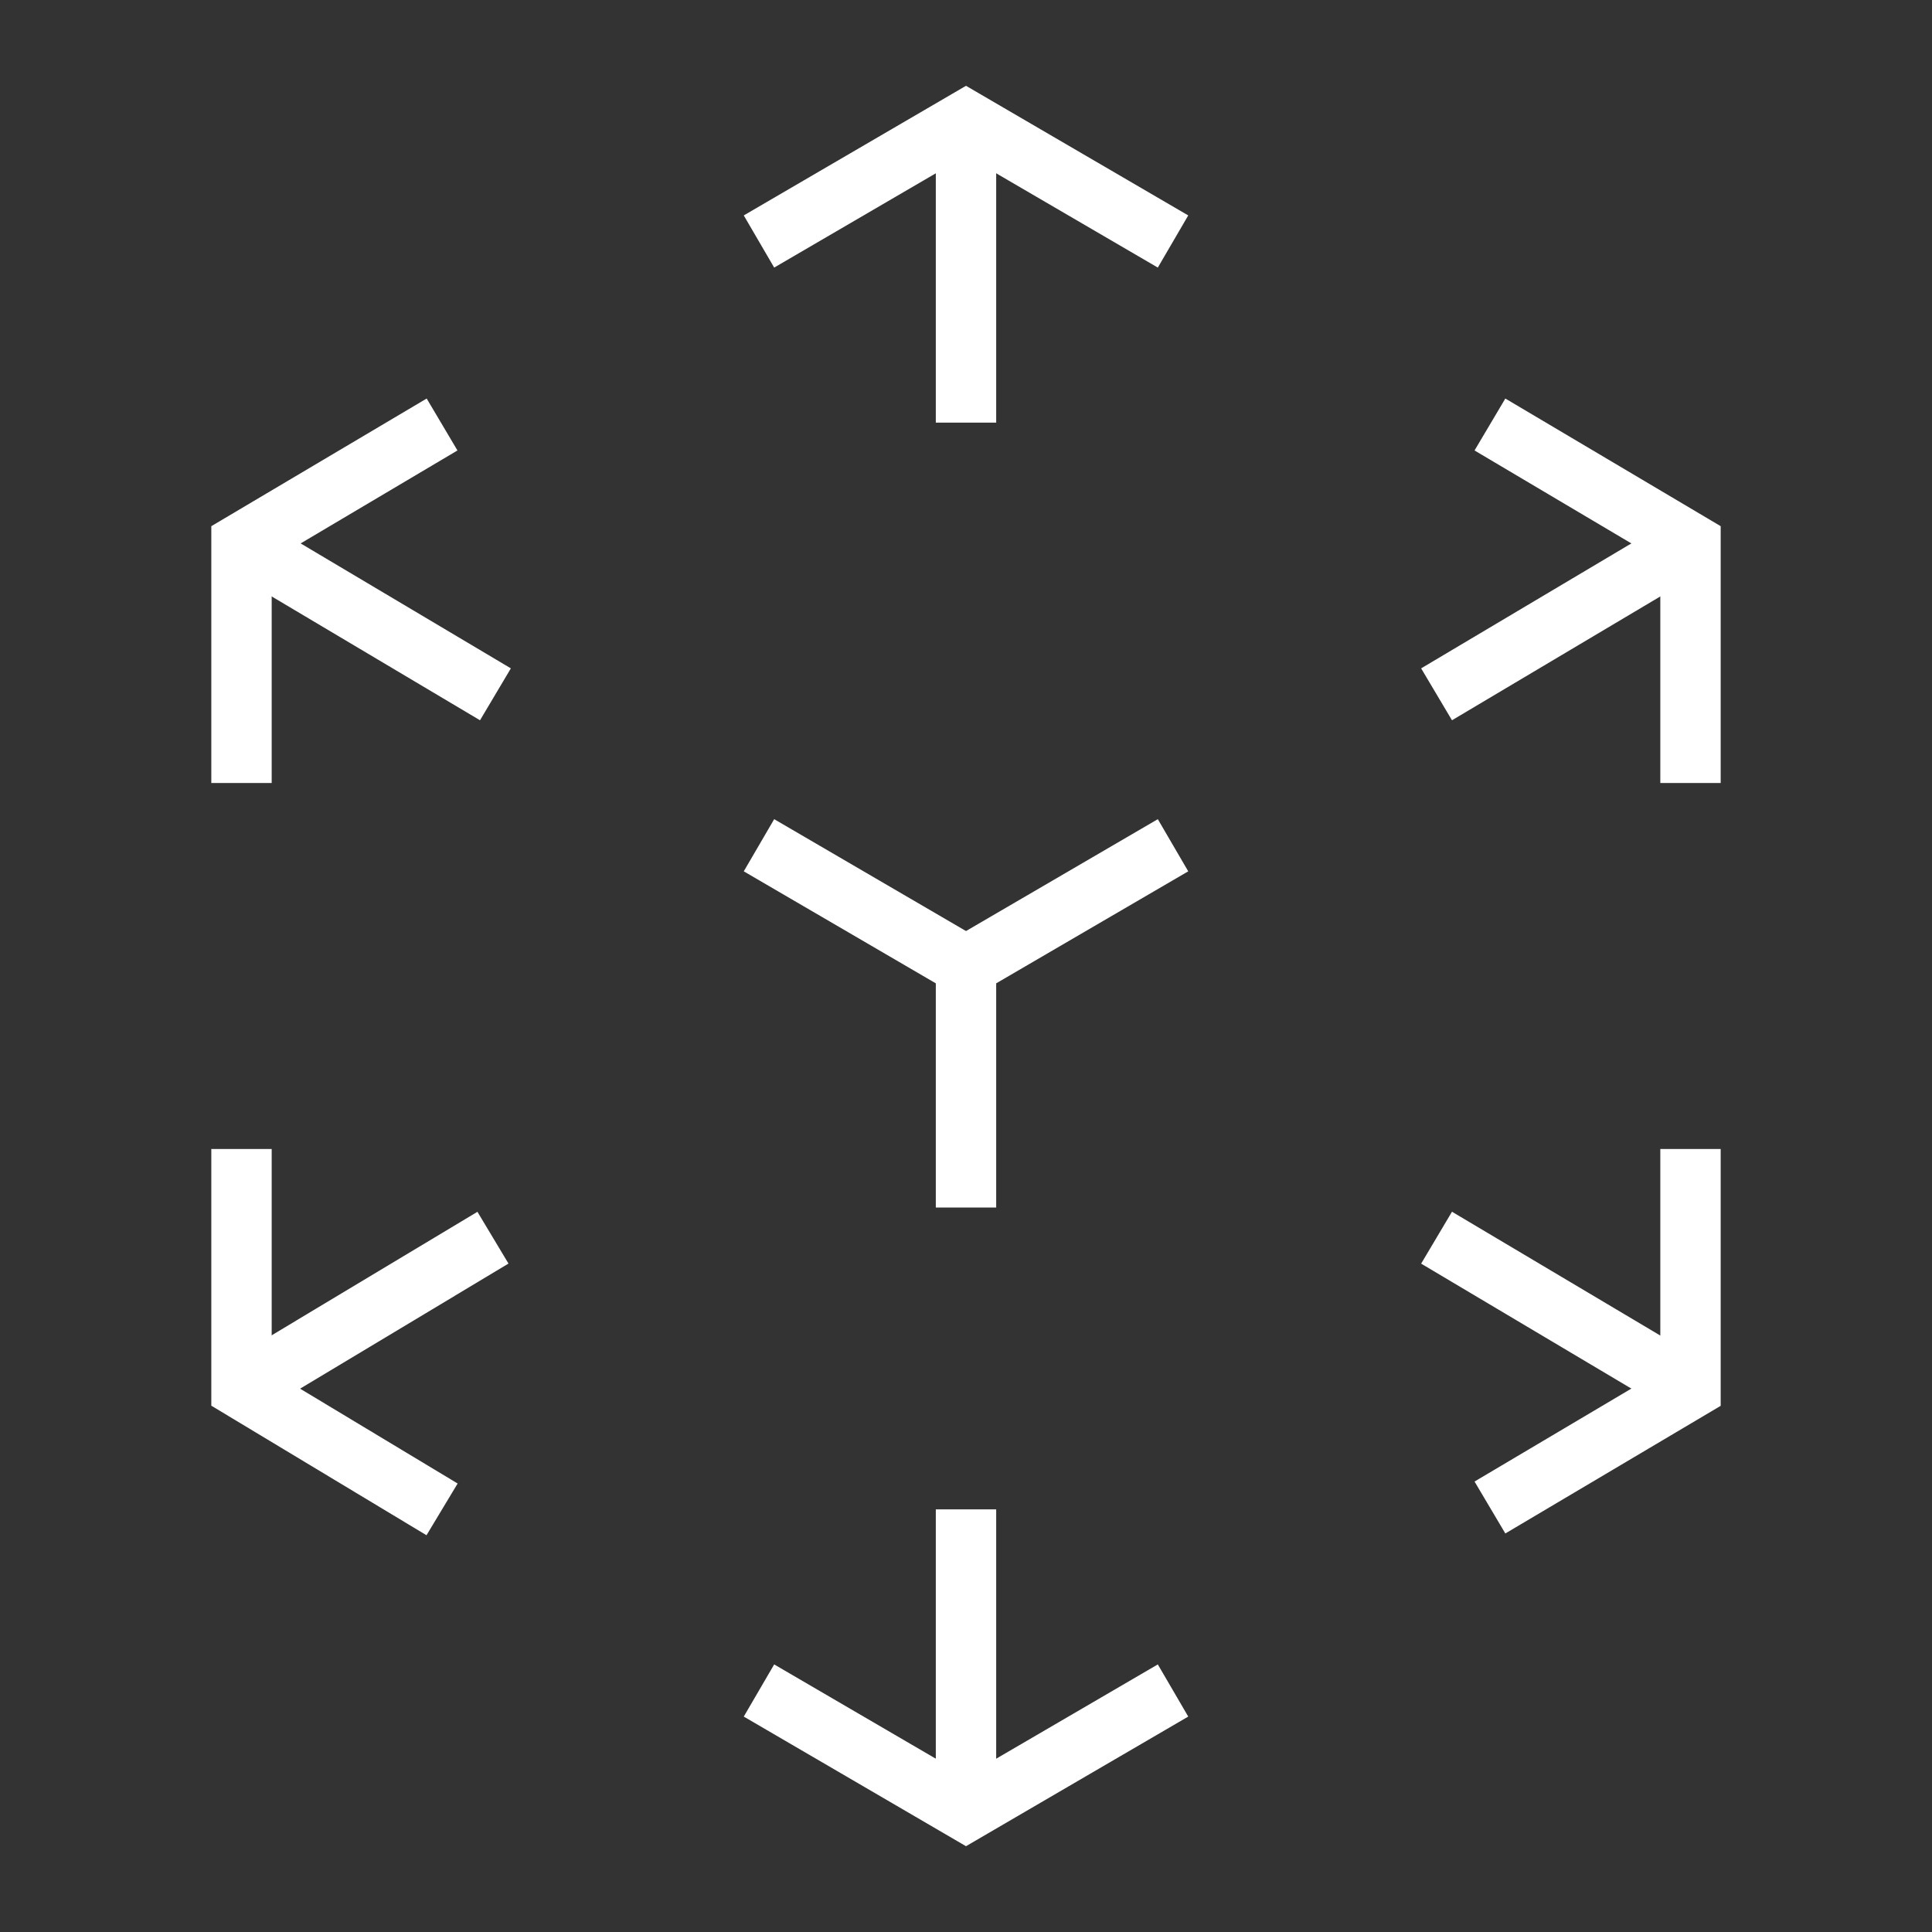
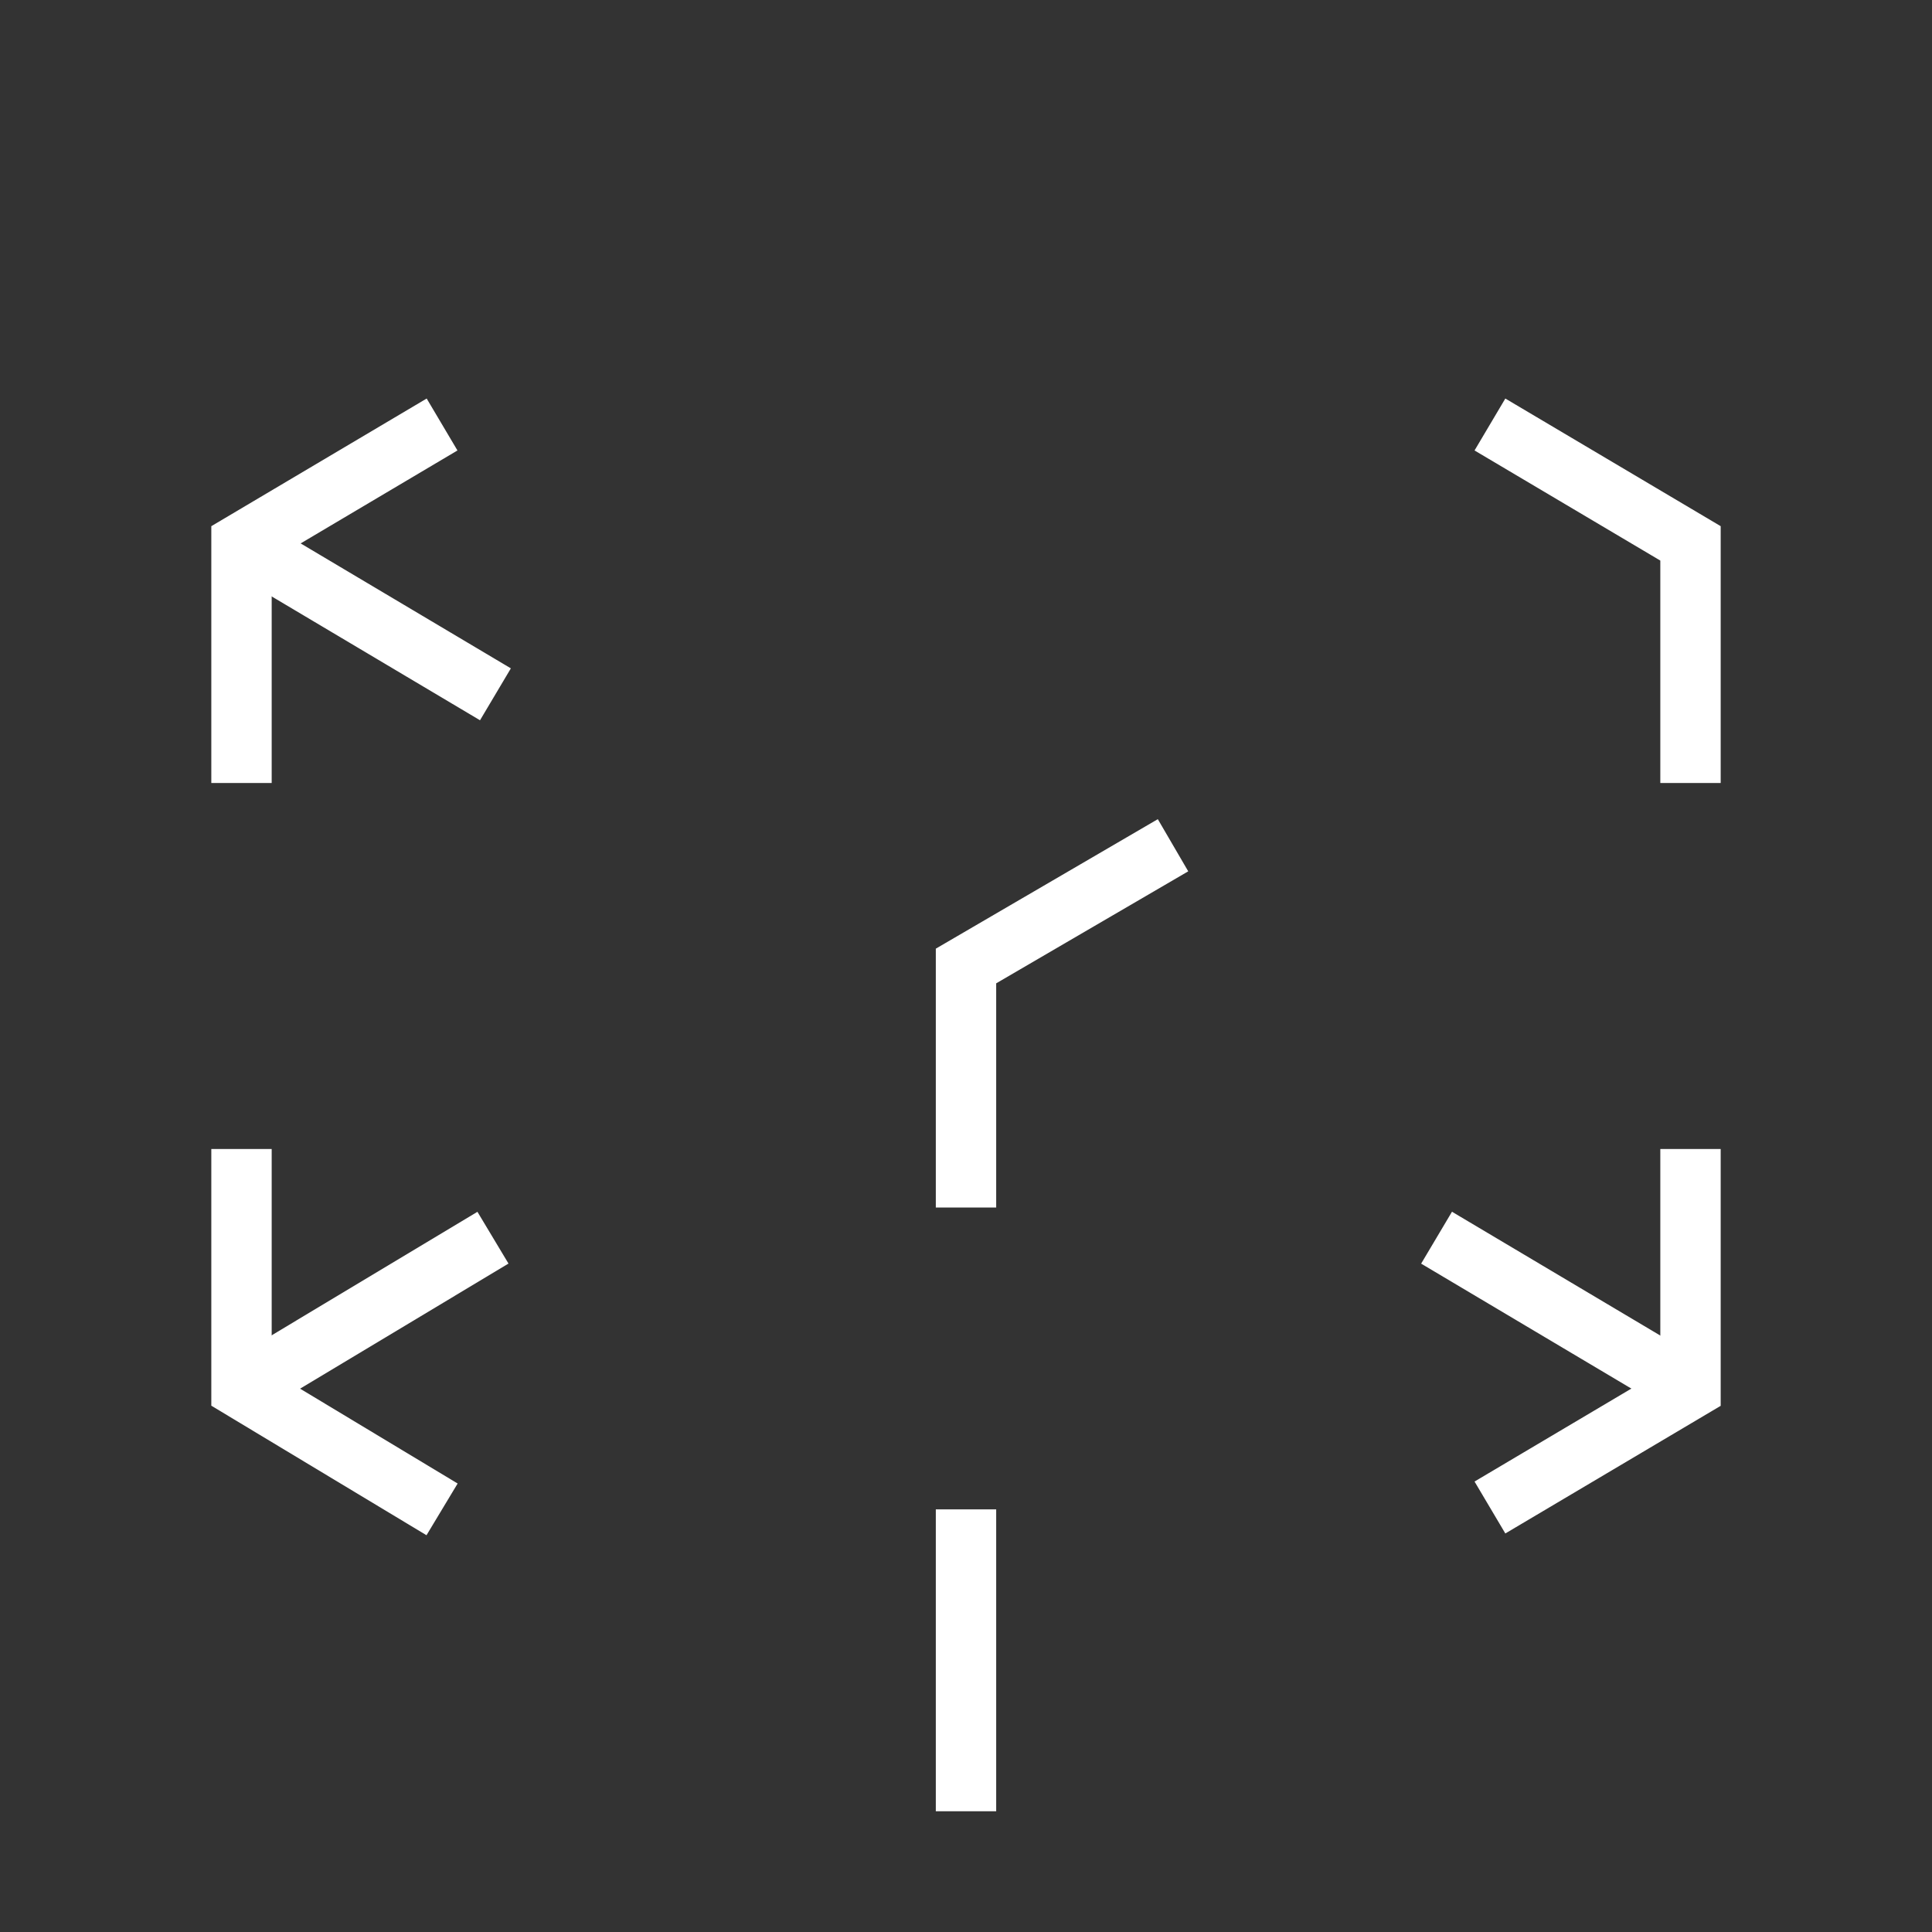
<svg xmlns="http://www.w3.org/2000/svg" width="32" height="32" viewBox="0 0 32 32" fill="none">
  <rect x="0" y="0" width="32" height="32" fill="#333333" stroke="none" />
-   <path d="M12.571 4L16 2L19.429 4" stroke="white" strokeWidth="2" strokeLinecap="round" strokeLinejoin="round" />
-   <path d="M16 2V7" stroke="white" strokeWidth="2" strokeMiterlimit="10" strokeLinecap="round" />
-   <path d="M19.429 28L16 30L12.571 28" stroke="white" strokeWidth="2" strokeLinecap="round" strokeLinejoin="round" />
  <path d="M16 30V25" stroke="white" strokeWidth="2" strokeMiterlimit="10" strokeLinecap="round" />
  <path d="M4 12.969V9L7.322 7.031" stroke="white" strokeWidth="2" strokeLinecap="round" strokeLinejoin="round" />
  <path d="M4 9L8.206 11.5" stroke="white" strokeWidth="2" strokeMiterlimit="10" strokeLinecap="round" />
  <path d="M28 19.031V23L24.678 24.969" stroke="white" strokeWidth="2" strokeLinecap="round" strokeLinejoin="round" />
  <path d="M28 23L23.794 20.5" stroke="white" strokeWidth="2" strokeMiterlimit="10" strokeLinecap="round" />
  <path d="M7.322 25L4 23V19.031" stroke="white" strokeWidth="2" strokeLinecap="round" strokeLinejoin="round" />
  <path d="M4 23L8.165 20.5" stroke="white" strokeWidth="2" strokeMiterlimit="10" strokeLinecap="round" />
  <path d="M24.678 7.031L28 9V12.969" stroke="white" strokeWidth="2" strokeLinecap="round" strokeLinejoin="round" />
-   <path d="M28 9L23.794 11.5" stroke="white" strokeWidth="2" strokeMiterlimit="10" strokeLinecap="round" />
  <path d="M16 20V16L19.429 14" stroke="white" strokeWidth="2" strokeMiterlimit="10" strokeLinecap="round" />
-   <path d="M16 16L12.571 14" stroke="white" strokeWidth="2" strokeMiterlimit="10" strokeLinecap="round" />
</svg>